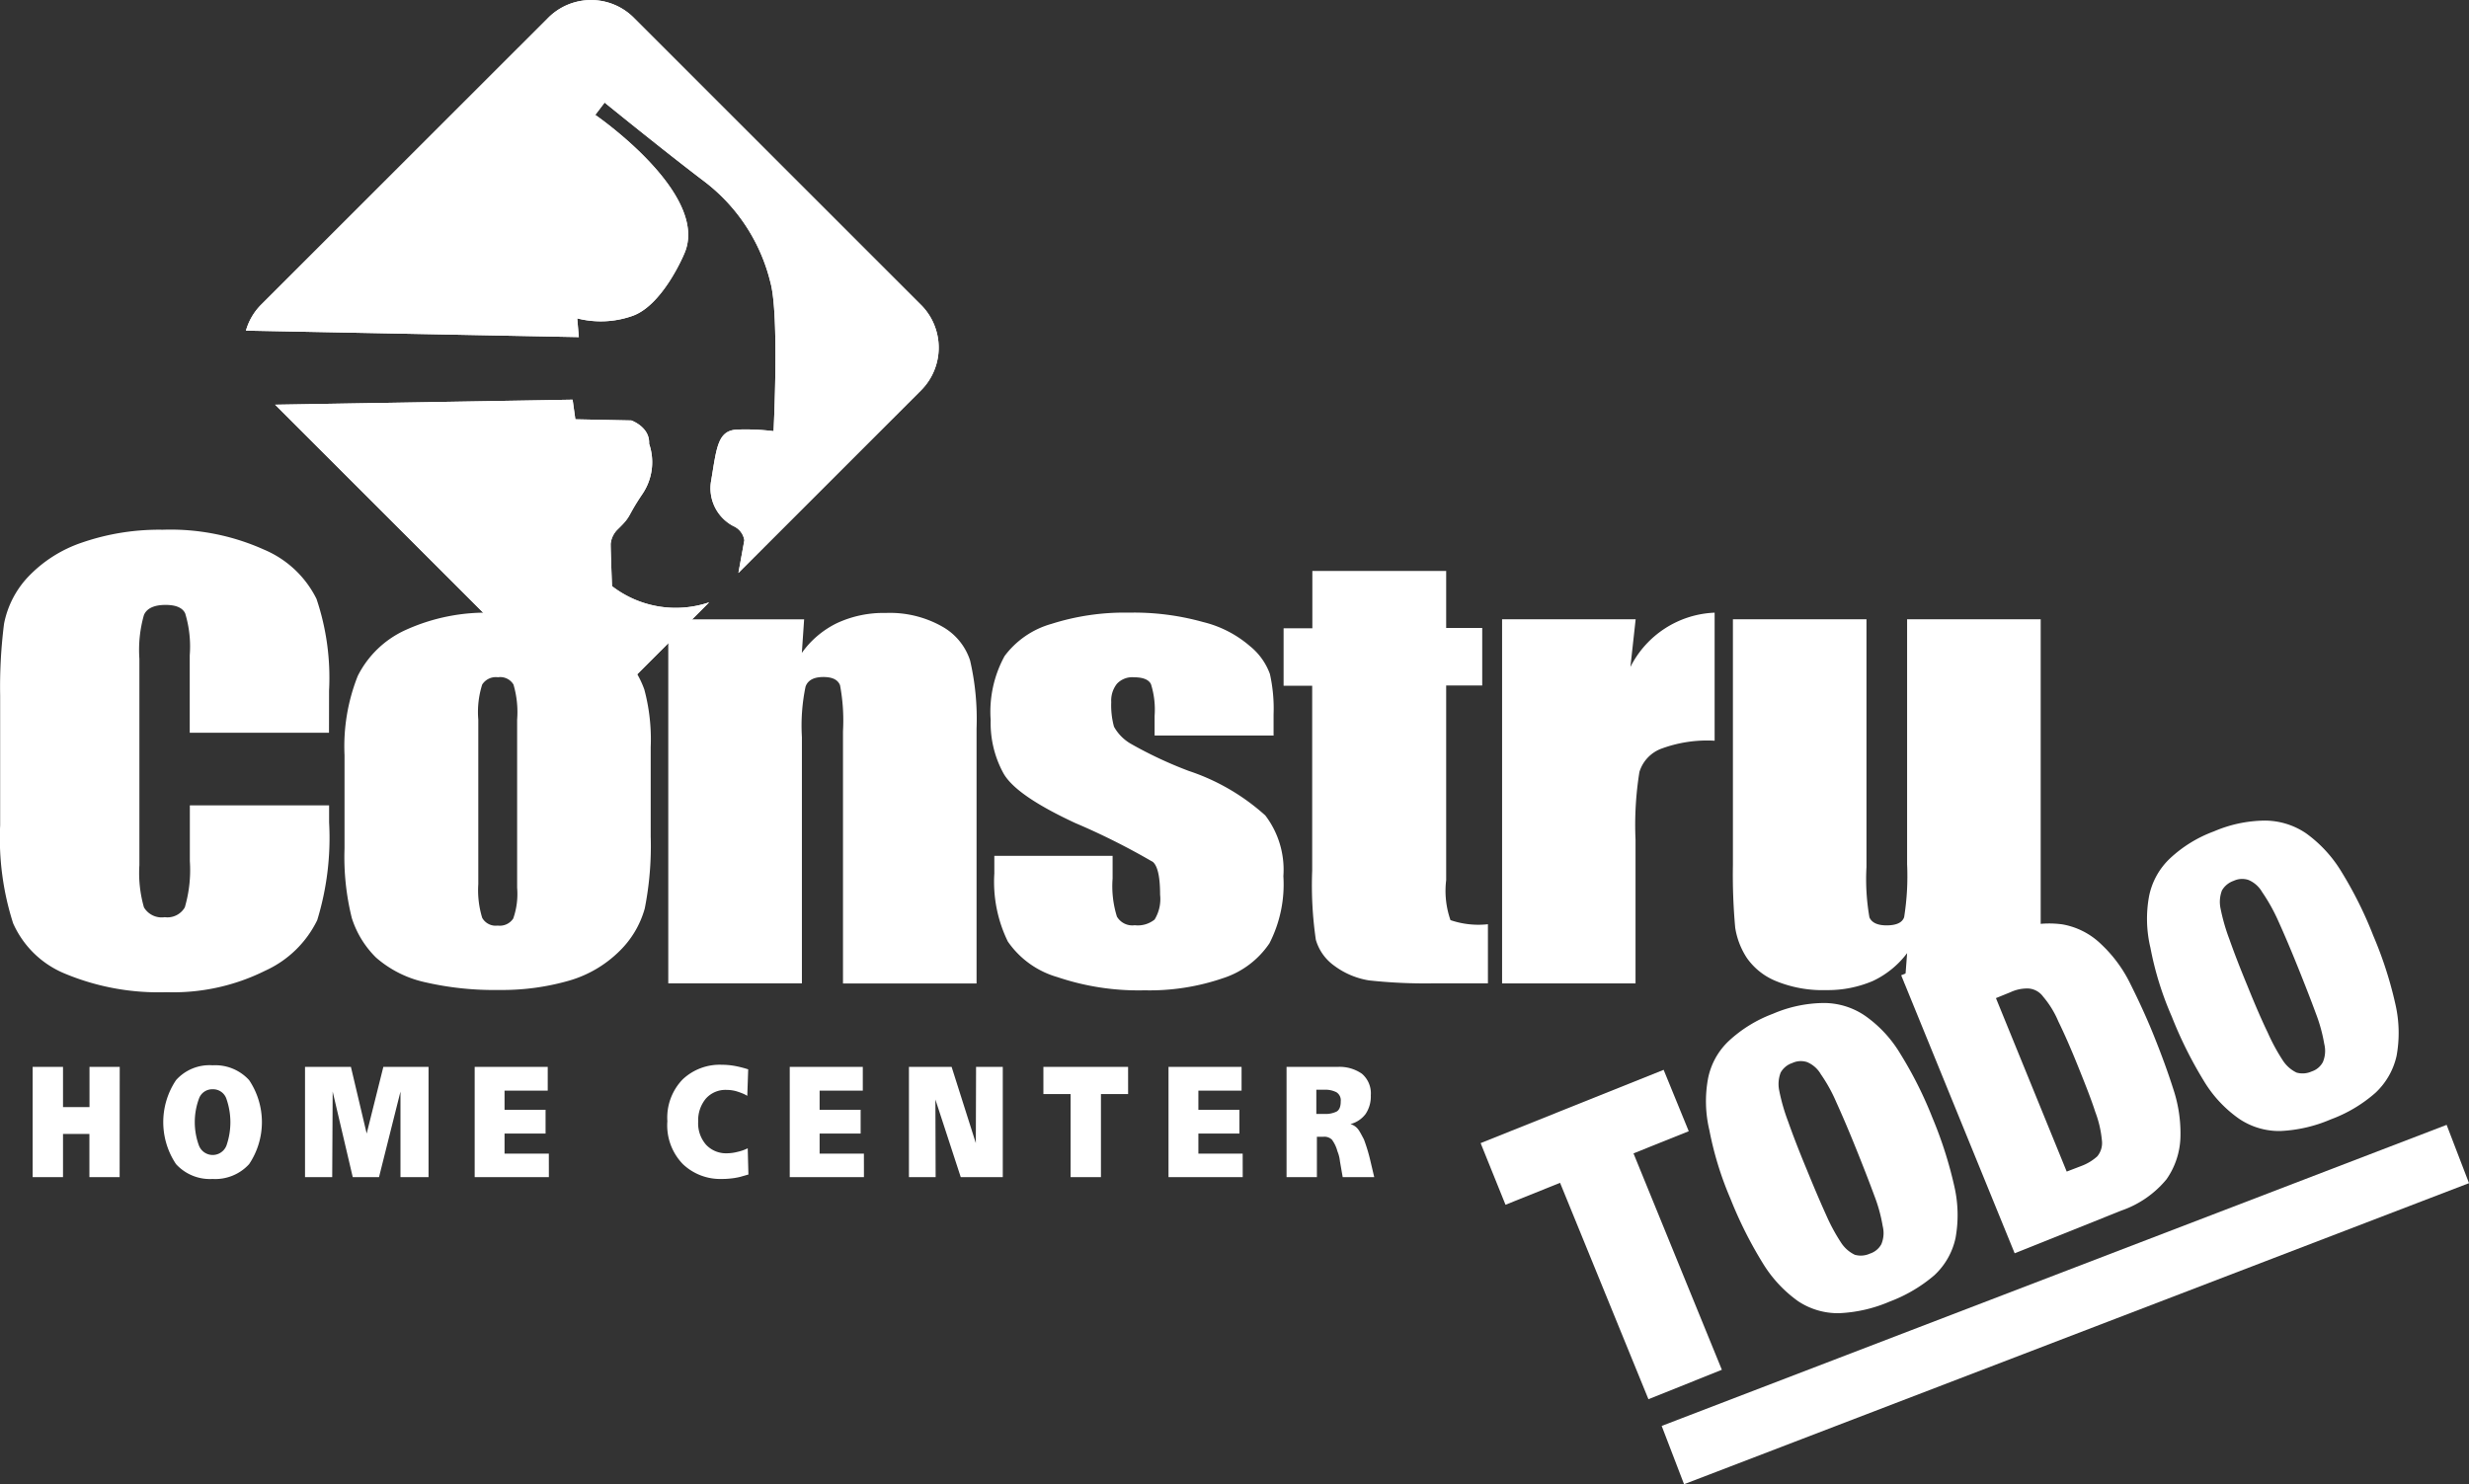
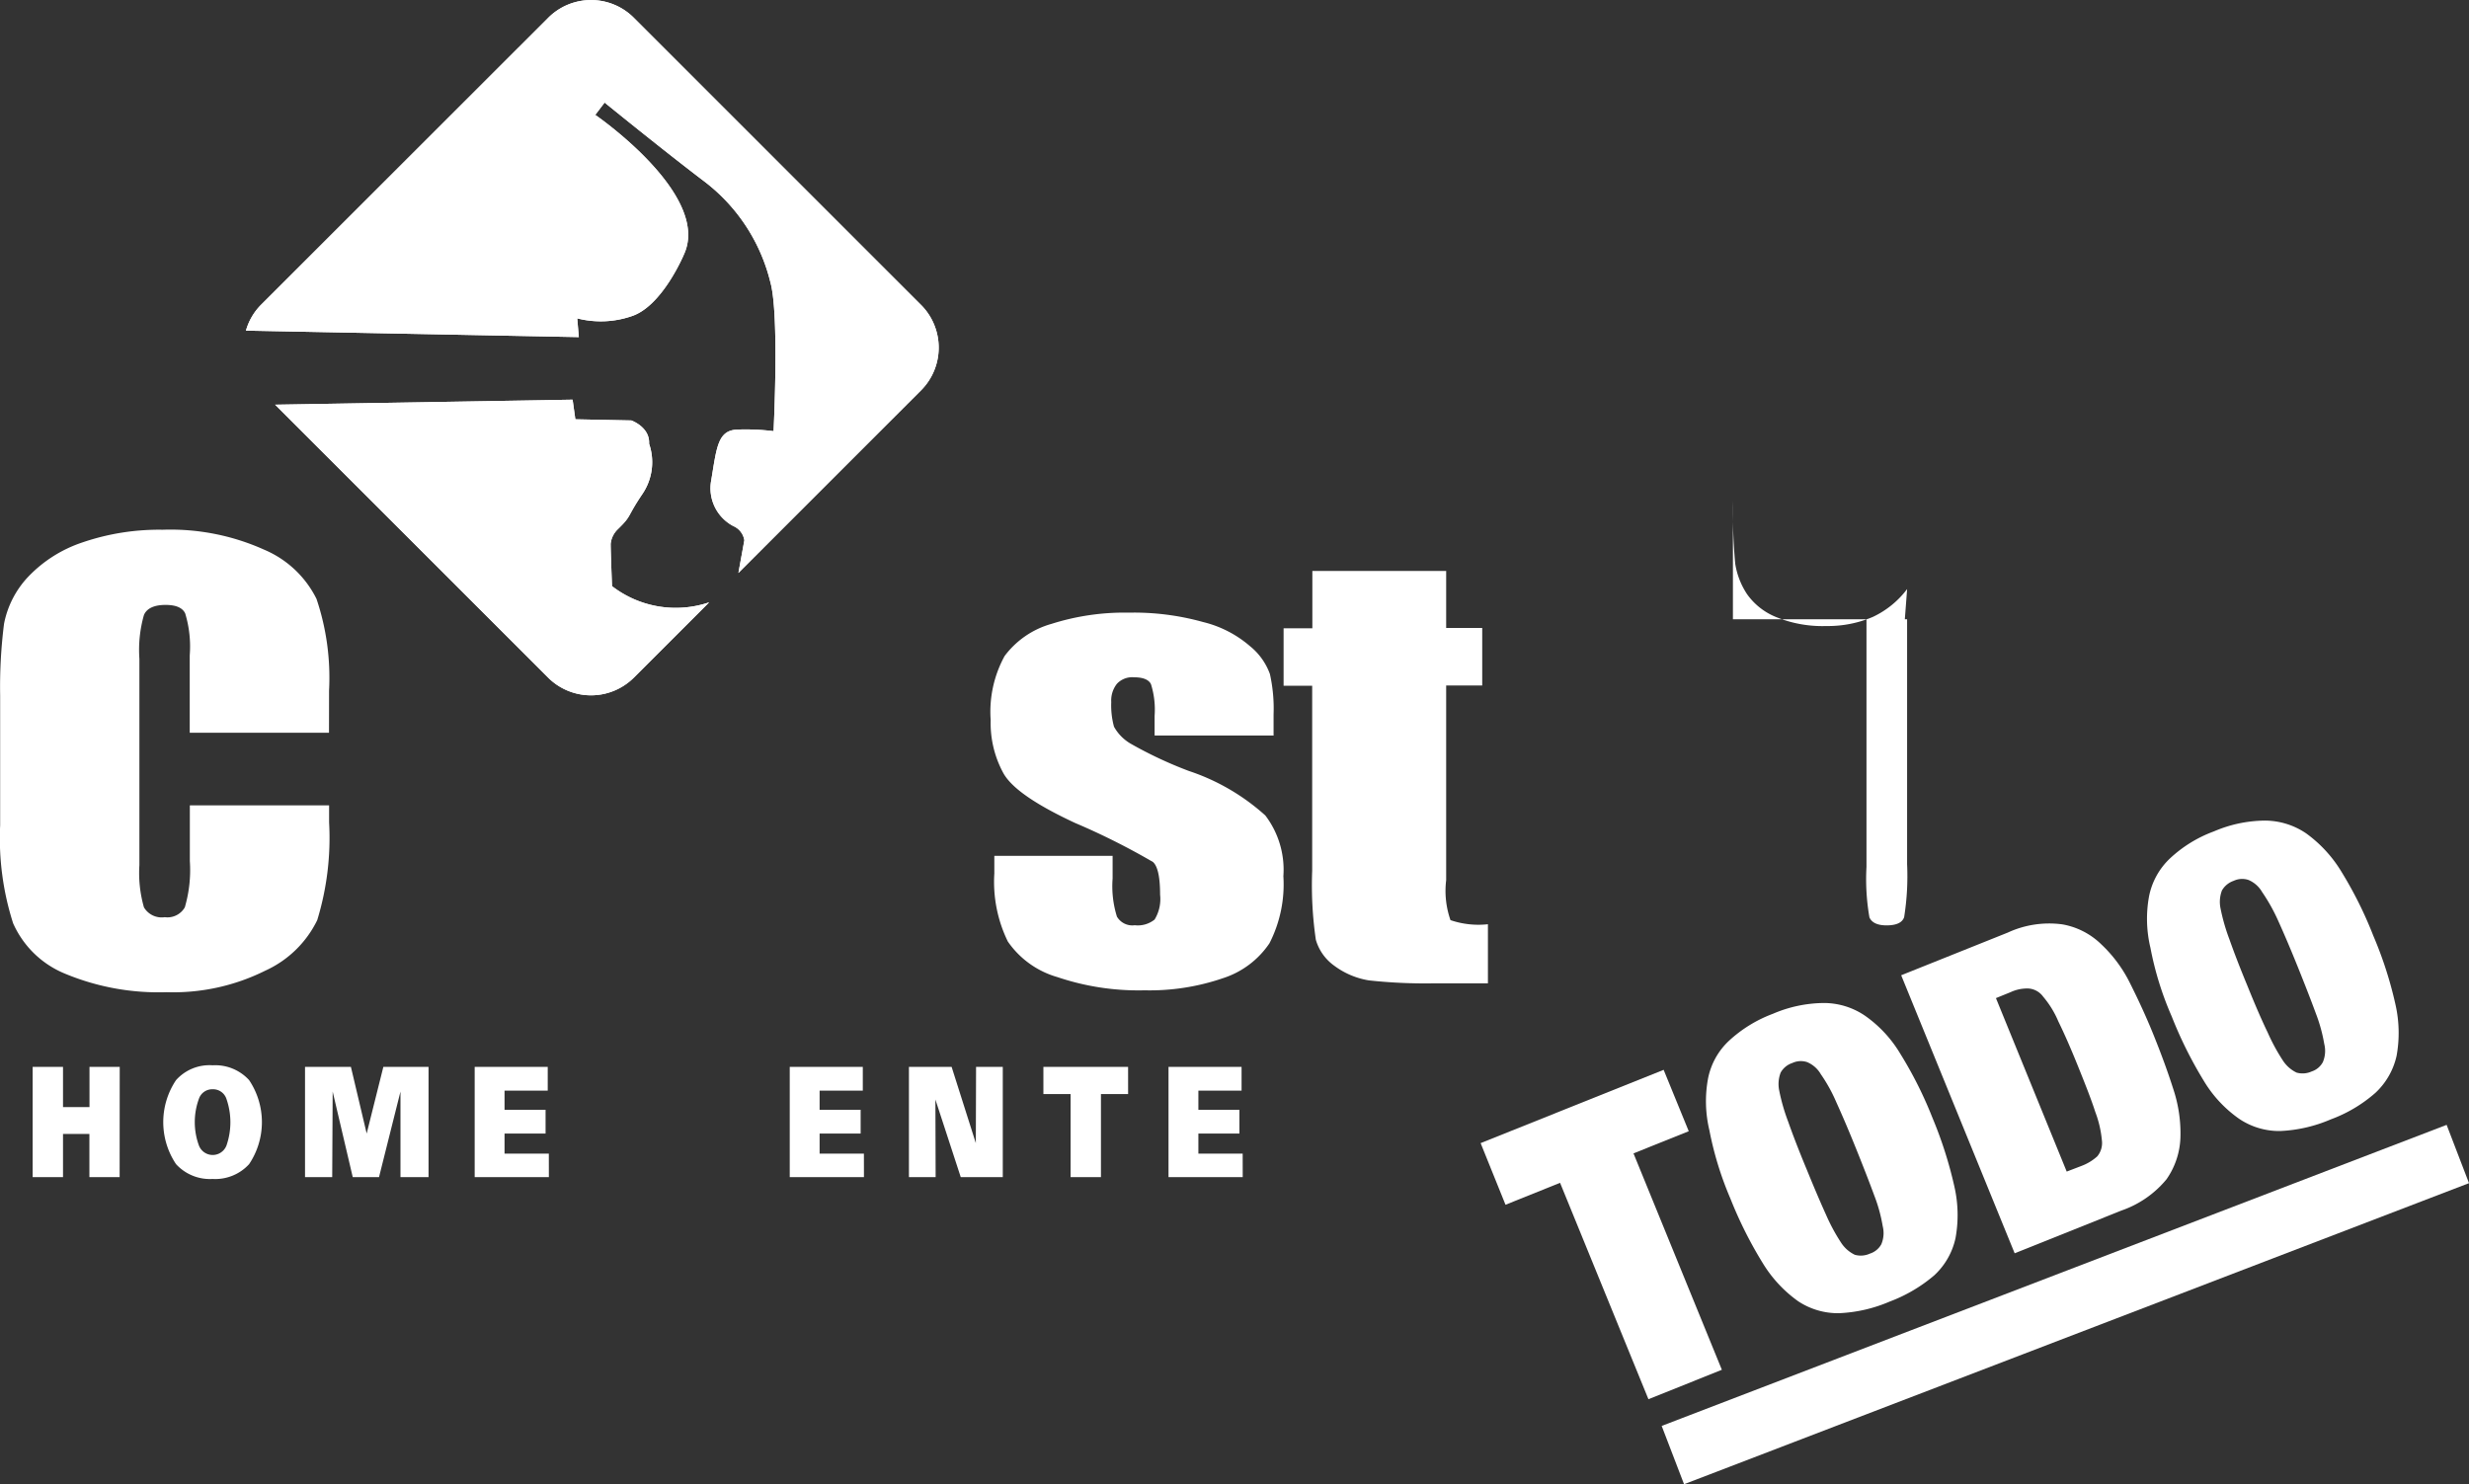
<svg xmlns="http://www.w3.org/2000/svg" width="114.333" height="68.744" viewBox="0 0 114.333 68.744">
  <rect x="0" y="0" width="114.333" height="68.744" fill="#333333" stroke="none" />
  <g id="logo-footer" transform="translate(-11.5 -20.2)">
    <g id="Group_5" data-name="Group 5" transform="translate(11.5 20.2)">
      <g id="Group_4" data-name="Group 4" transform="translate(0 0)">
        <path id="Path_1" data-name="Path 1" d="M26.735,261.7H20.286v-3.584a5.286,5.286,0,0,0-.211-1.945c-.127-.264-.433-.391-.909-.391-.529,0-.867.159-1,.465a5.9,5.9,0,0,0-.211,2.03v9.558a5.775,5.775,0,0,0,.211,1.956.953.953,0,0,0,.962.455.929.929,0,0,0,.93-.455,6.163,6.163,0,0,0,.233-2.146v-2.58h6.449v.793a13.005,13.005,0,0,1-.55,4.525,4.942,4.942,0,0,1-2.4,2.337,9.548,9.548,0,0,1-4.578,1,11.262,11.262,0,0,1-4.673-.846,4.488,4.488,0,0,1-2.432-2.347,12.9,12.9,0,0,1-.6-4.536v-6.005a23.153,23.153,0,0,1,.18-3.33,4.381,4.381,0,0,1,1.089-2.146,6.143,6.143,0,0,1,2.527-1.618,10.951,10.951,0,0,1,3.722-.592,10.564,10.564,0,0,1,4.7.92,4.778,4.778,0,0,1,2.432,2.284,11.435,11.435,0,0,1,.581,4.24Z" transform="translate(-11.5 -227.761)" fill="#fff" fill-rule="evenodd" />
-         <path id="Path_2" data-name="Path 2" d="M170.393,293.559a4.532,4.532,0,0,0-.169-1.628.712.712,0,0,0-.719-.338.748.748,0,0,0-.73.338,4.212,4.212,0,0,0-.18,1.628v7.612a4.378,4.378,0,0,0,.18,1.565.716.716,0,0,0,.719.359.744.744,0,0,0,.719-.328,3.449,3.449,0,0,0,.18-1.427Zm6.185,1.269v4.134a14.865,14.865,0,0,1-.275,3.341,4.4,4.4,0,0,1-1.174,1.977,5.461,5.461,0,0,1-2.326,1.364,11.221,11.221,0,0,1-3.246.433,14.249,14.249,0,0,1-3.478-.37,5.11,5.11,0,0,1-2.22-1.131,4.468,4.468,0,0,1-1.121-1.829,11.652,11.652,0,0,1-.338-3.225V295.2a8.836,8.836,0,0,1,.613-3.669,4.6,4.6,0,0,1,2.21-2.125,9,9,0,0,1,4.07-.8,10.85,10.85,0,0,1,3.574.518,5.841,5.841,0,0,1,2.315,1.332,4.454,4.454,0,0,1,1.1,1.7A8.9,8.9,0,0,1,176.578,294.827Z" transform="translate(-146.446 -260.223)" fill="#fff" fill-rule="evenodd" />
-         <path id="Path_3" data-name="Path 3" d="M310.491,289l-.106,1.554a4.285,4.285,0,0,1,1.639-1.385,5.107,5.107,0,0,1,2.252-.465,4.908,4.908,0,0,1,2.6.624,2.784,2.784,0,0,1,1.3,1.575,12.009,12.009,0,0,1,.3,3.151v11.81h-6.185V294.177a8.883,8.883,0,0,0-.137-2.125c-.1-.254-.349-.381-.772-.381q-.666,0-.825.444a8.879,8.879,0,0,0-.169,2.337V305.86H304.2V289Z" transform="translate(-273.254 -260.312)" fill="#fff" fill-rule="evenodd" />
        <path id="Path_4" data-name="Path 4" d="M458.479,294.2h-5.487v-.909a3.942,3.942,0,0,0-.169-1.47q-.159-.317-.793-.317a.968.968,0,0,0-.782.3,1.245,1.245,0,0,0-.264.846,3.753,3.753,0,0,0,.127,1.142,2.071,2.071,0,0,0,.782.793,18.938,18.938,0,0,0,2.685,1.258,9.985,9.985,0,0,1,3.542,2.062,4.156,4.156,0,0,1,.835,2.812,5.978,5.978,0,0,1-.645,3.108,4.111,4.111,0,0,1-2.157,1.618,10.456,10.456,0,0,1-3.626.56,11.719,11.719,0,0,1-4.039-.613,4.188,4.188,0,0,1-2.294-1.649,6.292,6.292,0,0,1-.624-3.151v-.814h5.477v1.047a4.72,4.72,0,0,0,.2,1.766.825.825,0,0,0,.825.4,1.242,1.242,0,0,0,.92-.264,1.823,1.823,0,0,0,.254-1.152c0-.8-.106-1.311-.328-1.512a31.984,31.984,0,0,0-3.605-1.808c-1.819-.846-2.929-1.607-3.32-2.3a4.83,4.83,0,0,1-.592-2.463,5.363,5.363,0,0,1,.645-2.971,4.089,4.089,0,0,1,2.178-1.491,11.139,11.139,0,0,1,3.584-.518,11.9,11.9,0,0,1,3.426.434,5.2,5.2,0,0,1,2.178,1.121,2.943,2.943,0,0,1,.92,1.29,7.362,7.362,0,0,1,.169,1.871v.983Z" transform="translate(-399.525 -260.133)" fill="#fff" fill-rule="evenodd" />
        <path id="Path_5" data-name="Path 5" d="M581.228,270.2v2.654h1.67v2.664h-1.67v9.019a4.1,4.1,0,0,0,.2,1.85,4,4,0,0,0,1.734.19v2.738h-2.5a24.075,24.075,0,0,1-3.013-.137,3.662,3.662,0,0,1-1.6-.677,2.239,2.239,0,0,1-.856-1.205,17.474,17.474,0,0,1-.169-3.2v-8.564H573.7v-2.664h1.332v-2.654h6.2Z" transform="translate(-514.26 -243.768)" fill="#fff" fill-rule="evenodd" />
-         <path id="Path_6" data-name="Path 6" d="M675.585,288.907l-.243,2.21a4.57,4.57,0,0,1,3.9-2.516v5.931a6.112,6.112,0,0,0-2.5.381,1.674,1.674,0,0,0-.983,1.068,15.48,15.48,0,0,0-.18,3.13v6.661H669.4V288.907Z" transform="translate(-599.842 -260.223)" fill="#fff" fill-rule="evenodd" />
-         <path id="Path_7" data-name="Path 7" d="M784.752,291.5v16.863h-6.291l.106-1.4a4.241,4.241,0,0,1-1.586,1.29,5.3,5.3,0,0,1-2.157.423,5.673,5.673,0,0,1-2.315-.412,3.037,3.037,0,0,1-1.364-1.078,3.551,3.551,0,0,1-.539-1.4,27.106,27.106,0,0,1-.106-2.908V291.5h6.185v11.471a10.28,10.28,0,0,0,.137,2.337c.106.243.37.37.793.37.455,0,.729-.127.814-.381a12.045,12.045,0,0,0,.137-2.453V291.5Z" transform="translate(-690.253 -262.816)" fill="#fff" fill-rule="evenodd" />
+         <path id="Path_7" data-name="Path 7" d="M784.752,291.5h-6.291l.106-1.4a4.241,4.241,0,0,1-1.586,1.29,5.3,5.3,0,0,1-2.157.423,5.673,5.673,0,0,1-2.315-.412,3.037,3.037,0,0,1-1.364-1.078,3.551,3.551,0,0,1-.539-1.4,27.106,27.106,0,0,1-.106-2.908V291.5h6.185v11.471a10.28,10.28,0,0,0,.137,2.337c.106.243.37.37.793.37.455,0,.729-.127.814-.381a12.045,12.045,0,0,0,.137-2.453V291.5Z" transform="translate(-690.253 -262.816)" fill="#fff" fill-rule="evenodd" />
        <path id="Path_8" data-name="Path 8" d="M133.2,21.025a2.8,2.8,0,0,1,3.965,0l13.3,13.3a2.8,2.8,0,0,1,0,3.954l-8.458,8.458.275-1.512a.859.859,0,0,0-.507-.656,1.977,1.977,0,0,1-1.026-2.125c.254-1.533.3-2.315,1.216-2.347a10.594,10.594,0,0,1,1.67.074s.275-5.413-.148-6.9a8.362,8.362,0,0,0-3.024-4.641c-1.85-1.4-4.652-3.679-4.652-3.679l-.433.571s5.371,3.69,4.113,6.449c0,0-1,2.411-2.432,2.876a4.4,4.4,0,0,1-2.516.1l.074.867-15.415-.3a2.763,2.763,0,0,1,.708-1.205ZM140.652,48.1l-3.489,3.489a2.814,2.814,0,0,1-3.965,0L120.553,38.945l13.776-.233.127.909,2.59.053s.867.3.825,1.078a2.626,2.626,0,0,1-.3,2.315c-.772,1.142-.476.994-1.163,1.66a1.082,1.082,0,0,0-.317.666c0,.359.063,1.956.063,1.956A4.829,4.829,0,0,0,140.652,48.1Z" transform="translate(-107.813 -20.2)" fill="#fff" />
        <path id="Path_9" data-name="Path 9" d="M133.2,21.025a2.8,2.8,0,0,1,3.965,0l13.3,13.3a2.8,2.8,0,0,1,0,3.954l-8.458,8.458.275-1.512a.859.859,0,0,0-.507-.656,1.977,1.977,0,0,1-1.026-2.125c.254-1.533.3-2.315,1.216-2.347a10.594,10.594,0,0,1,1.67.074s.275-5.413-.148-6.9a8.362,8.362,0,0,0-3.024-4.641c-1.85-1.4-4.652-3.679-4.652-3.679l-.433.571s5.371,3.69,4.113,6.449c0,0-1,2.411-2.432,2.876a4.4,4.4,0,0,1-2.516.1l.074.867-15.415-.3a2.763,2.763,0,0,1,.708-1.205ZM140.652,48.1l-3.489,3.489a2.814,2.814,0,0,1-3.965,0L120.553,38.945l13.776-.233.127.909,2.59.053s.867.3.825,1.078a2.626,2.626,0,0,1-.3,2.315c-.772,1.142-.476.994-1.163,1.66a1.082,1.082,0,0,0-.317.666c0,.359.063,1.956.063,1.956A4.829,4.829,0,0,0,140.652,48.1Z" transform="translate(-107.813 -20.2)" fill="#fff" />
        <path id="Path_10" data-name="Path 10" d="M953.025,388.767a19.182,19.182,0,0,0,1.491,2.992,5.749,5.749,0,0,0,1.639,1.755,3.314,3.314,0,0,0,1.9.56,6.639,6.639,0,0,0,2.337-.539,6.567,6.567,0,0,0,2.062-1.226,3.336,3.336,0,0,0,.983-1.713,5.932,5.932,0,0,0-.053-2.389,18.157,18.157,0,0,0-1.026-3.182,18.455,18.455,0,0,0-1.48-2.971,6.051,6.051,0,0,0-1.628-1.766,3.412,3.412,0,0,0-1.924-.592,6.087,6.087,0,0,0-2.347.5,6.011,6.011,0,0,0-2.041,1.258,3.291,3.291,0,0,0-.962,1.744,5.767,5.767,0,0,0,.063,2.389A14.79,14.79,0,0,0,953.025,388.767Zm3.51-1.406c-.359-.867-.634-1.586-.835-2.157a9,9,0,0,1-.412-1.427,1.487,1.487,0,0,1,.063-.846,1,1,0,0,1,.539-.444.926.926,0,0,1,.687-.042,1.319,1.319,0,0,1,.634.56,8.388,8.388,0,0,1,.73,1.3c.254.56.56,1.269.909,2.136s.634,1.6.846,2.178a7.348,7.348,0,0,1,.391,1.417,1.332,1.332,0,0,1-.063.846.9.9,0,0,1-.518.433,1.014,1.014,0,0,1-.7.053,1.564,1.564,0,0,1-.634-.56,9.013,9.013,0,0,1-.7-1.29C957.191,388.936,956.884,388.228,956.535,387.361Z" transform="translate(-852.458 -341.687)" fill="#fff" fill-rule="evenodd" />
        <path id="Path_11" data-name="Path 11" d="M663.679,494.133l4.092,10.023,3.4-1.364-4.092-10.023,2.559-1.026-1.163-2.844L660,492.294l1.152,2.855Z" transform="translate(-591.436 -439.346)" fill="#fff" fill-rule="evenodd" />
        <path id="Path_12" data-name="Path 12" d="M759.815,468.657a19.117,19.117,0,0,0,1.5,2.992,5.984,5.984,0,0,0,1.628,1.755,3.324,3.324,0,0,0,1.914.56,6.642,6.642,0,0,0,2.337-.539,6.9,6.9,0,0,0,2.062-1.216,3.294,3.294,0,0,0,.983-1.723,5.932,5.932,0,0,0-.053-2.389,18.957,18.957,0,0,0-1.015-3.182,18.4,18.4,0,0,0-1.491-2.971,5.737,5.737,0,0,0-1.628-1.755,3.387,3.387,0,0,0-1.924-.592,6.086,6.086,0,0,0-2.347.5,6.178,6.178,0,0,0-2.041,1.258,3.252,3.252,0,0,0-.962,1.745,5.768,5.768,0,0,0,.063,2.389A15.428,15.428,0,0,0,759.815,468.657Zm3.51-1.406c-.359-.867-.634-1.586-.835-2.157a8.99,8.99,0,0,1-.412-1.427,1.488,1.488,0,0,1,.063-.846.957.957,0,0,1,.539-.444.926.926,0,0,1,.687-.042,1.319,1.319,0,0,1,.634.56,7.253,7.253,0,0,1,.719,1.3c.254.56.56,1.269.909,2.136s.634,1.6.846,2.178a7.164,7.164,0,0,1,.391,1.417,1.333,1.333,0,0,1-.063.846.924.924,0,0,1-.529.433,1.014,1.014,0,0,1-.7.053,1.564,1.564,0,0,1-.634-.56,8.655,8.655,0,0,1-.7-1.3C763.98,468.826,763.674,468.107,763.325,467.25Z" transform="translate(-679.684 -413.139)" fill="#fff" fill-rule="evenodd" />
        <path id="Path_13" data-name="Path 13" d="M844.2,427.1l5.255,12.878L854.392,438a4.689,4.689,0,0,0,2.093-1.448,3.578,3.578,0,0,0,.645-1.914,6.482,6.482,0,0,0-.328-2.263c-.254-.8-.56-1.628-.9-2.474s-.708-1.639-1.078-2.379a6.305,6.305,0,0,0-1.353-1.85,3.428,3.428,0,0,0-1.808-.93,4.574,4.574,0,0,0-2.527.381Zm7.665,9.093-3.277-8.035.677-.275a1.818,1.818,0,0,1,.846-.169.919.919,0,0,1,.666.381,4.393,4.393,0,0,1,.7,1.142c.254.518.56,1.205.909,2.072s.624,1.565.8,2.115a5.014,5.014,0,0,1,.307,1.311.971.971,0,0,1-.211.751,2.284,2.284,0,0,1-.73.444Z" transform="translate(-756.161 -381.927)" fill="#fff" fill-rule="evenodd" />
        <path id="Path_14" data-name="Path 14" d="M739.3,526.945,775.649,513l1.036,2.7-36.349,13.945Z" transform="translate(-662.352 -460.898)" fill="#fff" />
        <g id="Group_3" data-name="Group 3" transform="translate(1.512 49.322)">
          <g id="Group_2" data-name="Group 2">
            <path id="Path_15" data-name="Path 15" d="M29.828,492.707h-1.4v-2H27.206v2H25.8V487.6h1.406v1.861h1.226V487.6h1.4Z" transform="translate(-25.8 -487.505)" fill="#fff" />
            <path id="Path_16" data-name="Path 16" d="M85.284,492.165a2.122,2.122,0,0,1-1.692-.687,3.492,3.492,0,0,1,0-3.891,2.075,2.075,0,0,1,1.692-.687,2.123,2.123,0,0,1,1.692.687,3.492,3.492,0,0,1,0,3.891A2.122,2.122,0,0,1,85.284,492.165Zm0-4.155a.652.652,0,0,0-.634.444,3.151,3.151,0,0,0,0,2.157.683.683,0,0,0,1.279,0,3.293,3.293,0,0,0,0-2.146A.652.652,0,0,0,85.284,488.01Z" transform="translate(-76.952 -486.879)" fill="#fff" />
            <path id="Path_17" data-name="Path 17" d="M150.82,492.707h-1.3v-3.965l-.994,3.965H147.31l-.93-3.965-.021,3.965H145.1V487.6h2.125l.73,3.087.772-3.087h2.093Z" transform="translate(-132.487 -487.505)" fill="#fff" />
            <path id="Path_18" data-name="Path 18" d="M222.836,492.707H219.4V487.6h3.383v1.1h-2v.888h1.9v1.1h-1.9v.93h2.051Z" transform="translate(-198.931 -487.505)" fill="#fff" />
-             <path id="Path_19" data-name="Path 19" d="M306.316,491.986a2.509,2.509,0,0,1-1.787-.677,2.573,2.573,0,0,1-.729-2,2.547,2.547,0,0,1,.708-1.935,2.5,2.5,0,0,1,1.819-.677,3.426,3.426,0,0,1,.592.053,4.929,4.929,0,0,1,.624.159l-.042,1.226a1.587,1.587,0,0,0-.233-.116,3.22,3.22,0,0,0-.307-.106,1.8,1.8,0,0,0-.434-.053,1.215,1.215,0,0,0-.941.4,1.57,1.57,0,0,0-.359,1.068,1.5,1.5,0,0,0,.37,1.078,1.266,1.266,0,0,0,.952.391,1.984,1.984,0,0,0,.486-.063,2.044,2.044,0,0,0,.486-.169l.032,1.216c-.085.021-.18.053-.264.074a2.172,2.172,0,0,1-.307.074c-.106.021-.211.032-.317.042S306.454,491.986,306.316,491.986Z" transform="translate(-274.408 -486.7)" fill="#fff" />
            <path id="Path_20" data-name="Path 20" d="M360.836,492.707H357.4V487.6h3.383v1.1h-2v.888h1.9v1.1h-1.9v.93h2.051Z" transform="translate(-322.341 -487.505)" fill="#fff" />
            <path id="Path_21" data-name="Path 21" d="M413.935,492.707H412l-1.174-3.595.011,3.595H409.6V487.6h1.977l1.121,3.531.011-3.531h1.237v5.107Z" transform="translate(-369.022 -487.505)" fill="#fff" />
            <path id="Path_22" data-name="Path 22" d="M472.423,488.858h-1.258v3.848h-1.406v-3.848H468.5V487.6h3.922Z" transform="translate(-421.695 -487.505)" fill="#fff" />
            <path id="Path_23" data-name="Path 23" d="M526.736,492.707H523.3V487.6h3.383v1.1h-2v.888h1.9v1.1h-1.9v.93h2.051Z" transform="translate(-470.701 -487.505)" fill="#fff" />
-             <path id="Path_24" data-name="Path 24" d="M579.06,492.707H577.6l-.127-.73a1.638,1.638,0,0,0-.116-.465,1.6,1.6,0,0,0-.254-.539.5.5,0,0,0-.391-.137h-.307v1.871H575V487.6h2.368a1.808,1.808,0,0,1,1.121.317,1.191,1.191,0,0,1,.412,1,1.452,1.452,0,0,1-.243.867,1.282,1.282,0,0,1-.7.465.691.691,0,0,1,.381.275c.085.127.159.275.243.433a7.9,7.9,0,0,1,.3.994Zm-2.3-4.049h-.381v1.121h.37a1.175,1.175,0,0,0,.56-.106c.138-.074.2-.233.2-.476a.44.44,0,0,0-.2-.423A1.148,1.148,0,0,0,576.755,488.657Z" transform="translate(-516.935 -487.505)" fill="#fff" />
          </g>
        </g>
      </g>
    </g>
  </g>
</svg>